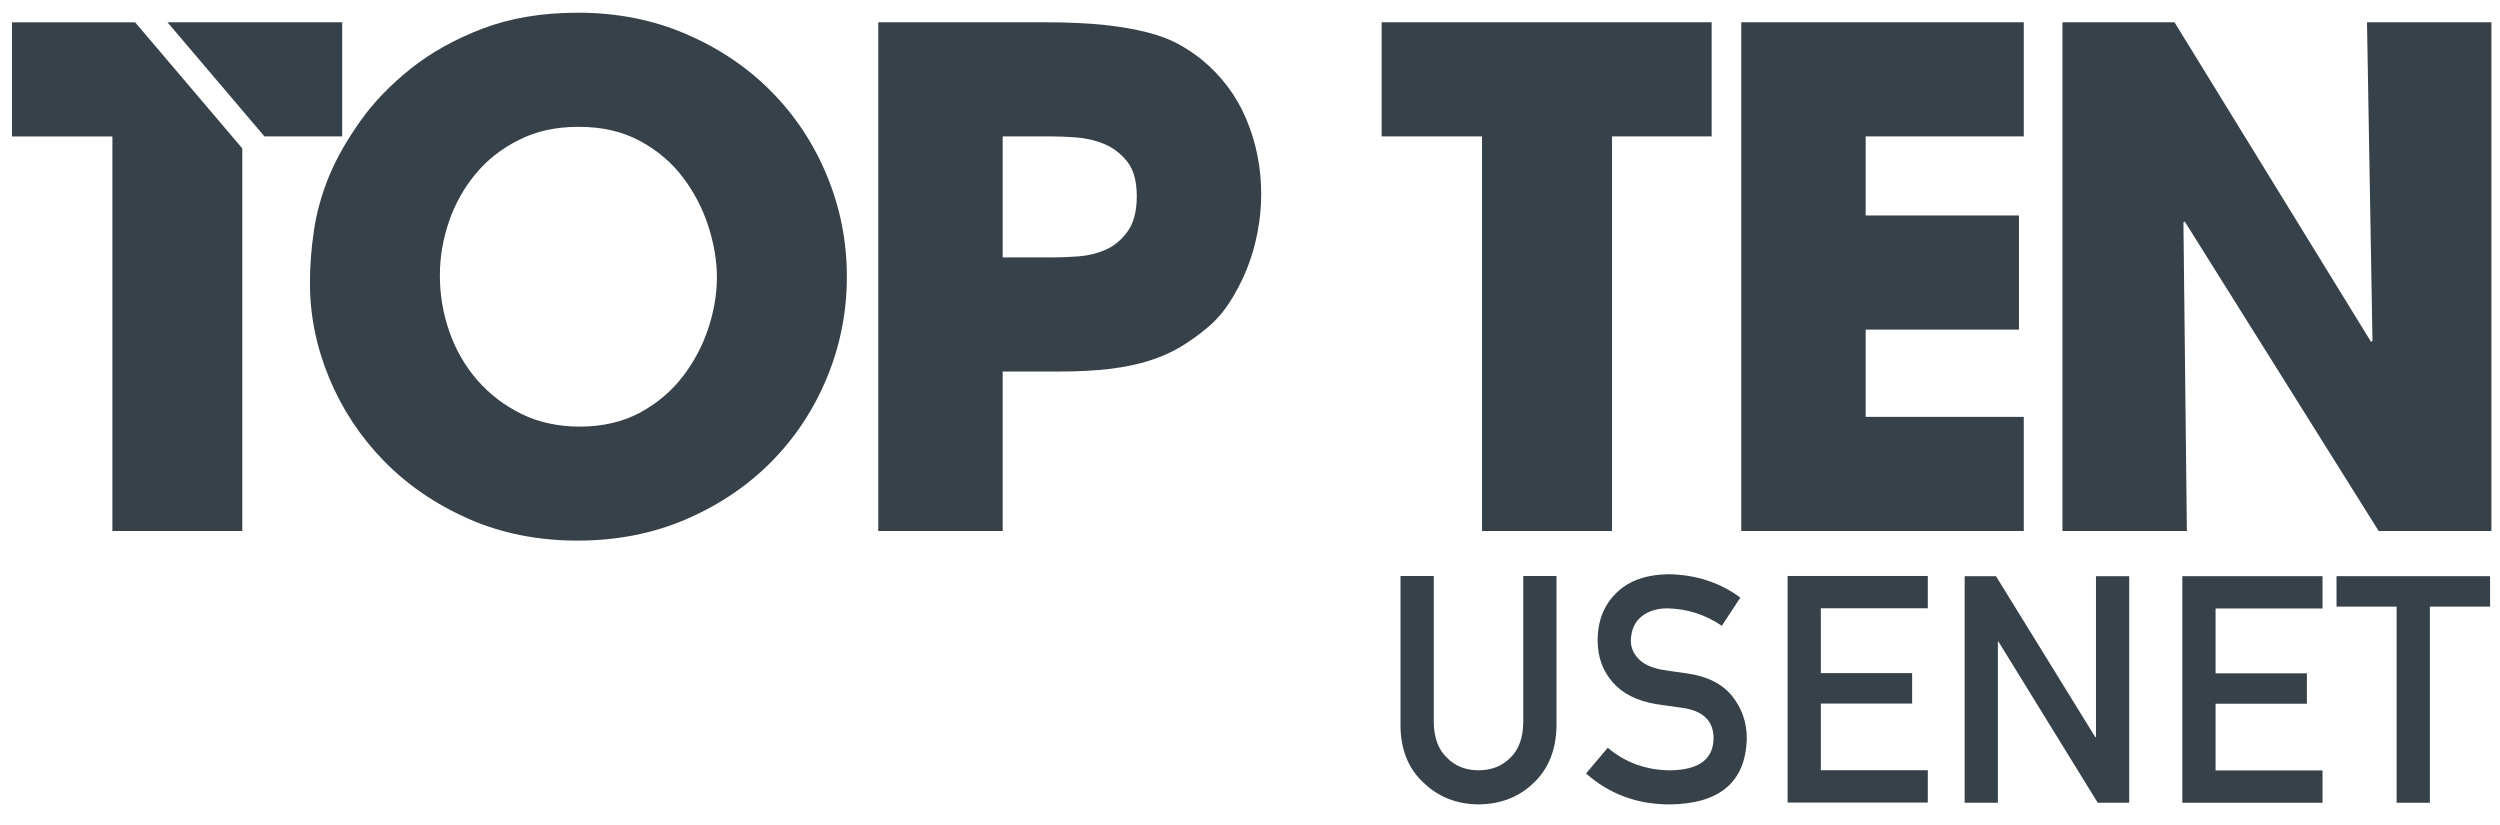
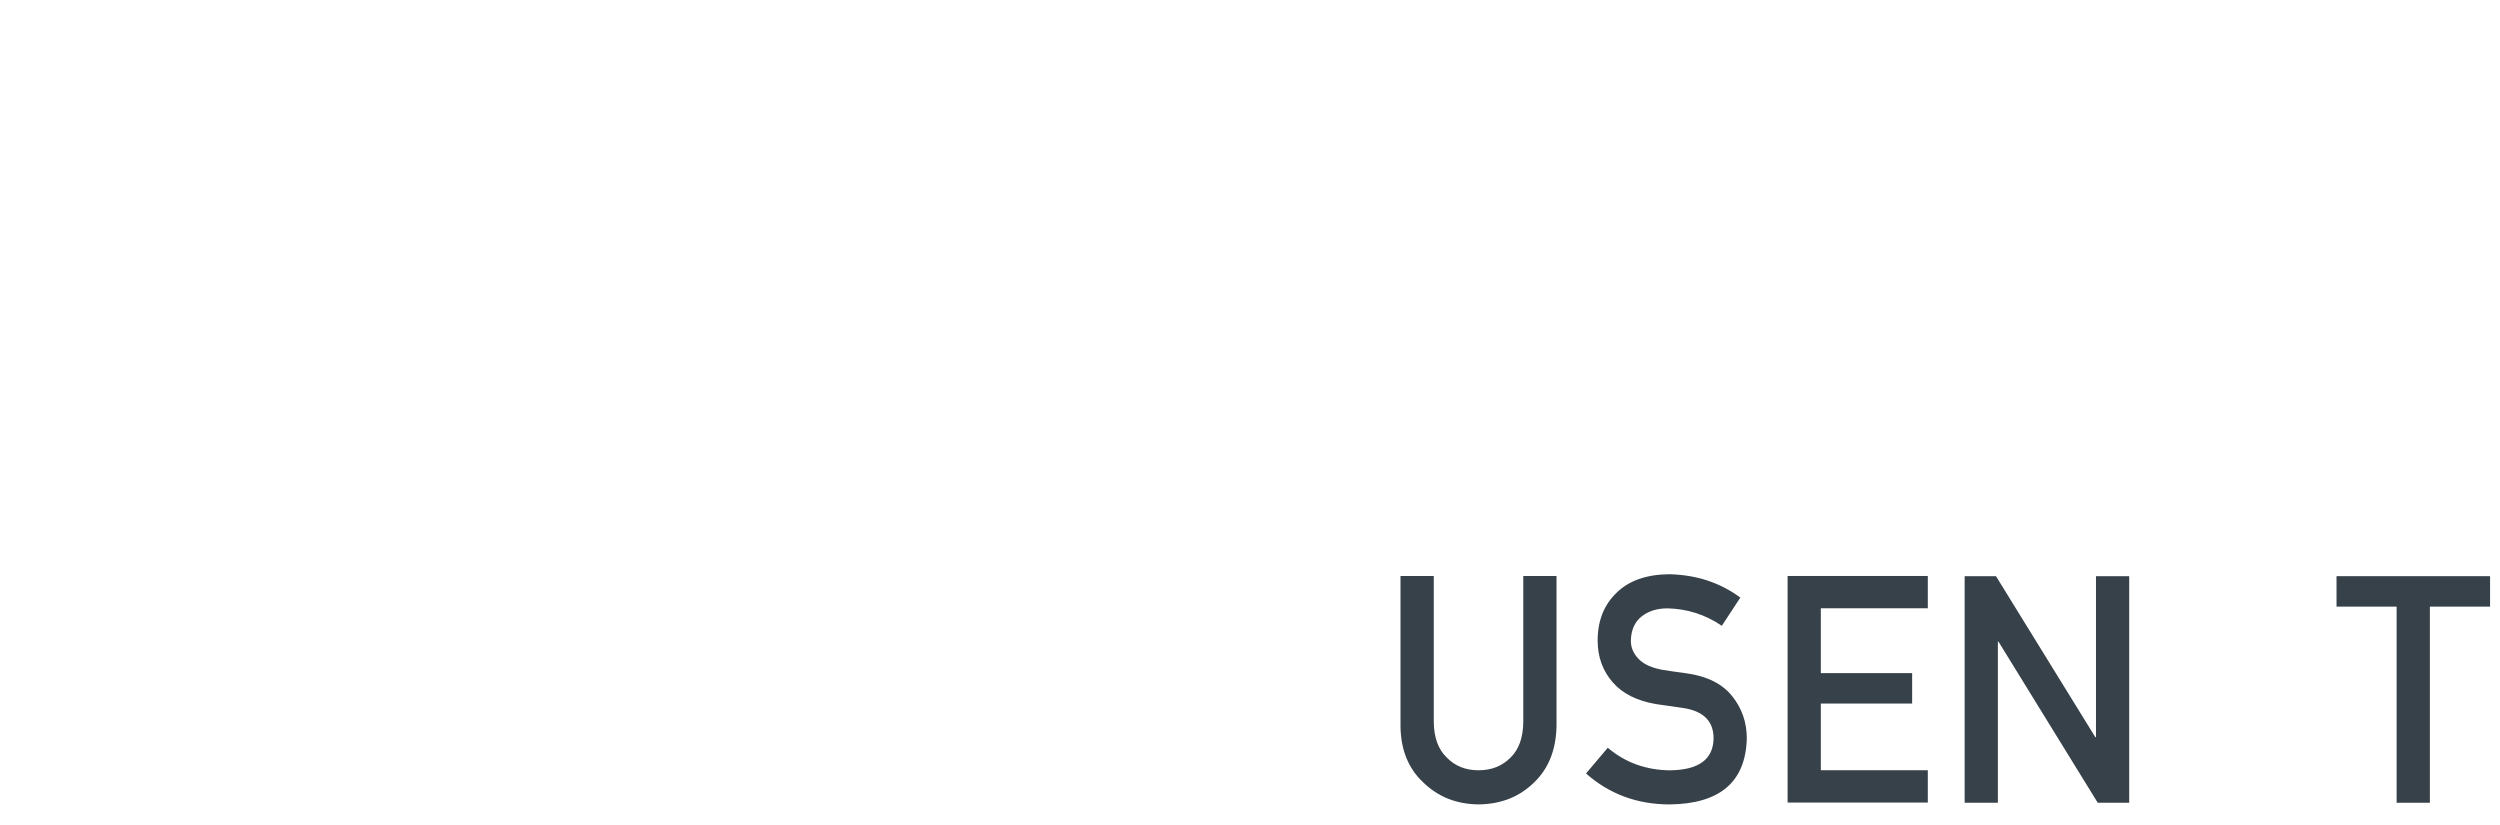
<svg xmlns="http://www.w3.org/2000/svg" width="100" height="33" viewBox="0 0 100 33" fill="none">
-   <path d="M82.498 0.891H86.98L94.844 13.677L94.899 13.622L94.68 0.891H99.656V21.239H95.146L87.392 8.864L87.337 8.893L87.475 21.241H82.498V0.891ZM69.65 0.891H80.951V5.456H74.627V8.619H80.758V13.184H74.627V16.675H80.951V21.241H69.65V0.891ZM59.281 5.456H55.266V0.891H68.466V5.456H64.479V21.239H59.281V5.456ZM40.107 10.295H42.225C42.464 10.295 42.772 10.281 43.146 10.254C43.523 10.226 43.88 10.139 44.219 9.992C44.559 9.846 44.852 9.603 45.1 9.264C45.347 8.925 45.471 8.452 45.471 7.848C45.471 7.243 45.342 6.78 45.086 6.46C44.829 6.14 44.522 5.905 44.165 5.758C43.807 5.611 43.431 5.525 43.037 5.496C42.642 5.468 42.308 5.456 42.032 5.456H40.107V10.295ZM35.132 0.891H41.787C42.722 0.891 43.523 0.928 44.193 1C44.861 1.073 45.439 1.175 45.925 1.303C46.412 1.432 46.82 1.587 47.149 1.769C47.48 1.953 47.782 2.155 48.056 2.374C48.862 3.033 49.463 3.836 49.858 4.78C50.252 5.724 50.448 6.718 50.448 7.765C50.448 8.277 50.399 8.795 50.296 9.319C50.195 9.84 50.048 10.335 49.856 10.804C49.663 11.271 49.438 11.702 49.182 12.096C48.926 12.491 48.632 12.825 48.302 13.101C47.953 13.394 47.596 13.65 47.229 13.871C46.863 14.091 46.449 14.274 45.991 14.421C45.533 14.568 45.01 14.678 44.423 14.752C43.836 14.824 43.148 14.861 42.361 14.861H40.107V21.241H35.13V0.891H35.132ZM6.699 0.891H13.688V5.456H10.578L6.699 0.891Z" fill="#374149" />
-   <path d="M4.496 5.458H0.48V0.893H5.406L9.692 5.937V21.241H4.496V5.458ZM17.595 11.013C17.595 11.802 17.724 12.559 17.98 13.282C18.236 14.007 18.608 14.647 19.094 15.207C19.58 15.766 20.167 16.215 20.853 16.554C21.541 16.894 22.324 17.064 23.204 17.064C24.085 17.064 24.923 16.876 25.611 16.5C26.298 16.123 26.866 15.642 27.315 15.055C27.764 14.468 28.104 13.826 28.333 13.13C28.563 12.433 28.676 11.754 28.676 11.095C28.676 10.435 28.561 9.753 28.333 9.046C28.104 8.34 27.766 7.689 27.315 7.094C26.866 6.498 26.293 6.012 25.596 5.637C24.9 5.26 24.085 5.073 23.15 5.073C22.214 5.073 21.454 5.248 20.758 5.596C20.061 5.944 19.479 6.402 19.011 6.972C18.544 7.539 18.19 8.177 17.952 8.883C17.713 9.588 17.595 10.299 17.595 11.013ZM13.196 6.972C13.47 6.312 13.875 5.607 14.405 4.854C14.937 4.102 15.611 3.4 16.426 2.75C17.241 2.099 18.204 1.563 19.313 1.141C20.422 0.72 21.691 0.508 23.121 0.508C24.679 0.508 26.118 0.792 27.439 1.36C28.759 1.928 29.895 2.693 30.849 3.657C31.802 4.618 32.545 5.741 33.077 7.025C33.609 8.308 33.874 9.656 33.874 11.066C33.874 12.477 33.609 13.825 33.077 15.108C32.545 16.392 31.802 17.514 30.849 18.476C29.896 19.438 28.759 20.203 27.439 20.773C26.118 21.34 24.67 21.625 23.095 21.625C21.52 21.625 20.043 21.331 18.723 20.745C17.402 20.158 16.276 19.383 15.34 18.421C14.405 17.46 13.682 16.358 13.168 15.122C12.655 13.885 12.397 12.615 12.397 11.314C12.397 10.635 12.451 9.93 12.561 9.196C12.671 8.462 12.881 7.72 13.194 6.968L13.196 6.972Z" fill="#374149" />
  <path d="M56.021 23.039H57.351V28.888C57.36 29.506 57.531 29.977 57.869 30.3C58.198 30.64 58.622 30.811 59.142 30.811C59.662 30.811 60.088 30.642 60.425 30.3C60.754 29.977 60.924 29.506 60.931 28.888V23.039H62.261V29.031C62.245 29.984 61.946 30.741 61.362 31.299C60.775 31.876 60.035 32.167 59.14 32.176C58.261 32.167 57.526 31.876 56.935 31.301C56.333 30.742 56.028 29.987 56.02 29.034V23.039H56.021Z" fill="#374149" />
  <path d="M64.311 29.91C65.01 30.504 65.842 30.805 66.806 30.813C67.946 30.797 68.524 30.377 68.542 29.551C68.551 28.876 68.169 28.469 67.398 28.331C67.045 28.282 66.657 28.225 66.237 28.163C65.482 28.034 64.907 27.746 64.515 27.299C64.11 26.839 63.906 26.279 63.906 25.619C63.906 24.827 64.161 24.189 64.67 23.703C65.163 23.222 65.864 22.978 66.769 22.969C67.86 22.994 68.807 23.306 69.613 23.904L68.873 25.032C68.213 24.583 67.488 24.351 66.698 24.334C66.288 24.334 65.947 24.44 65.674 24.65C65.39 24.869 65.243 25.198 65.234 25.633C65.234 25.895 65.333 26.13 65.529 26.342C65.726 26.558 66.042 26.706 66.475 26.789C66.716 26.83 67.045 26.878 67.464 26.933C68.286 27.049 68.894 27.353 69.288 27.847C69.677 28.333 69.872 28.897 69.872 29.539C69.827 31.273 68.8 32.152 66.792 32.177C65.492 32.177 64.375 31.765 63.441 30.939L64.313 29.907L64.311 29.91Z" fill="#374149" />
  <path d="M71.504 23.039H77.112V24.331H72.833V26.925H76.486V28.142H72.833V30.809H77.112V32.102H71.504V23.039Z" fill="#374149" />
  <path d="M78.586 23.047H79.839L83.814 29.489H83.839V23.047H85.168V32.11H83.909L79.94 25.667H79.915V32.11H78.586V23.047Z" fill="#374149" />
-   <path d="M87.293 23.047H92.901V24.339H88.623V26.933H92.275V28.149H88.623V30.817H92.901V32.11H87.293V23.047Z" fill="#374149" />
  <path d="M95.867 24.265H93.461V23.047H99.603V24.265H97.195V32.11H95.865V24.265H95.867Z" fill="#374149" />
</svg>